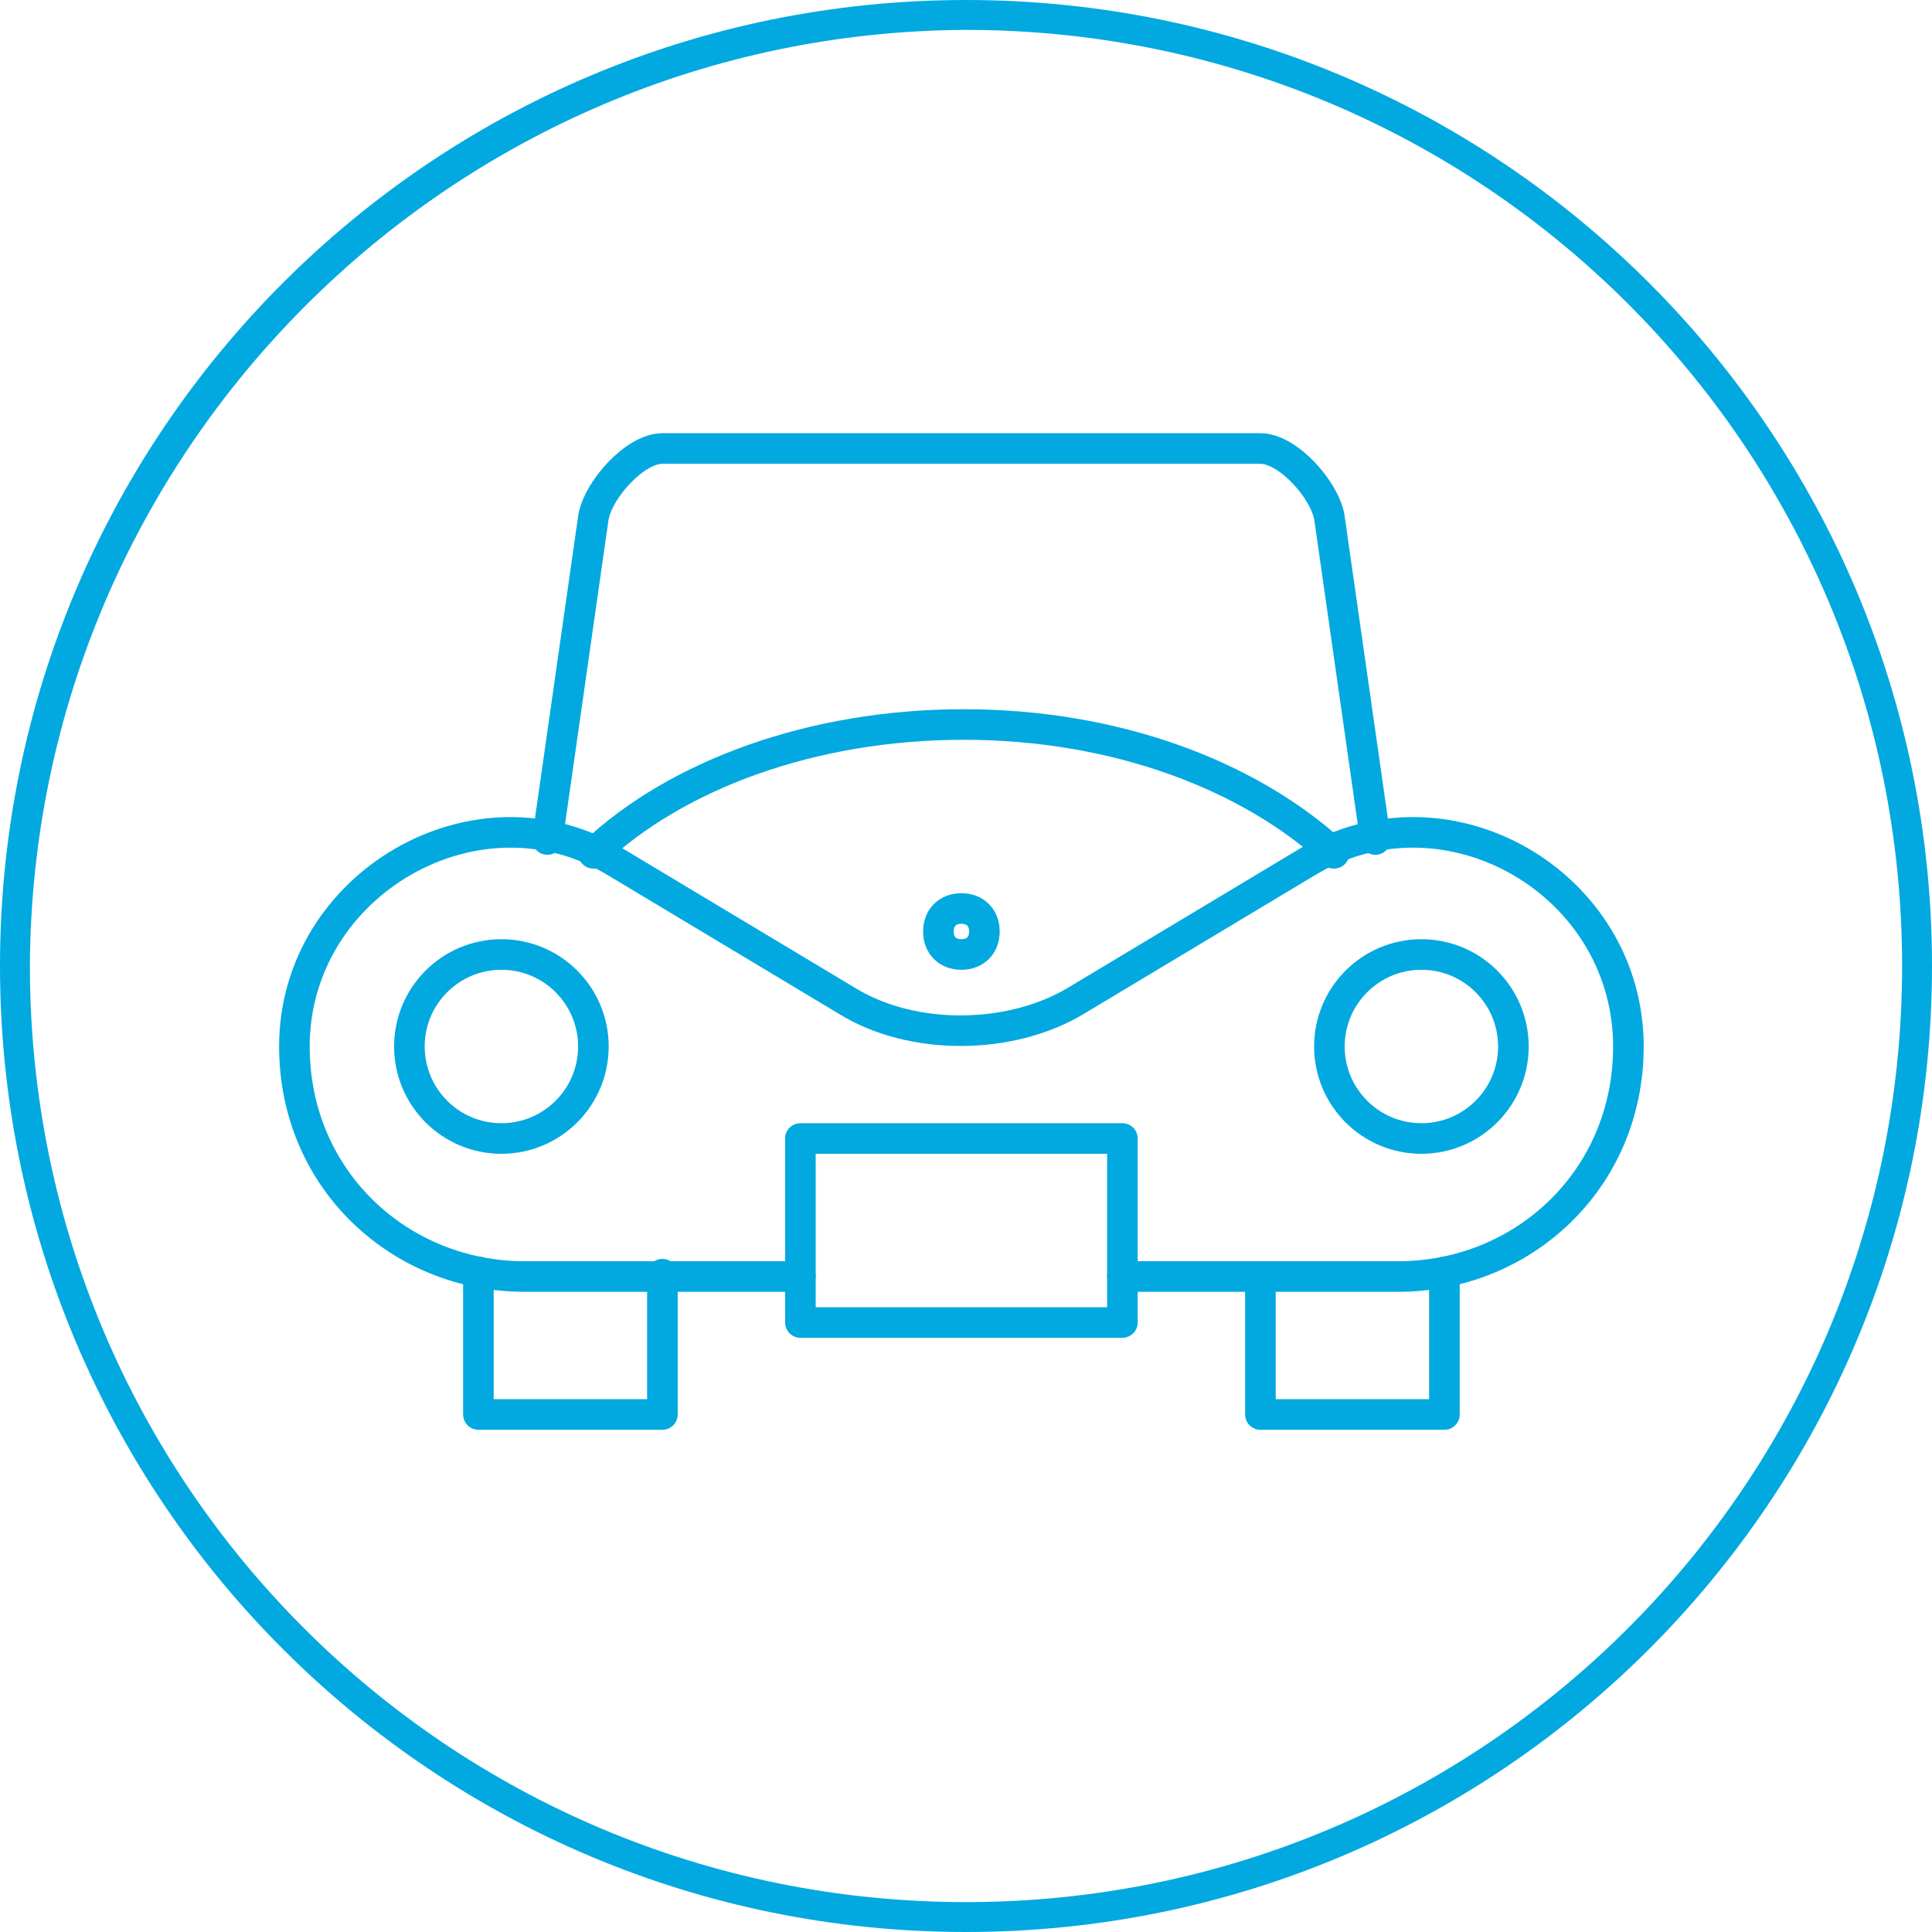
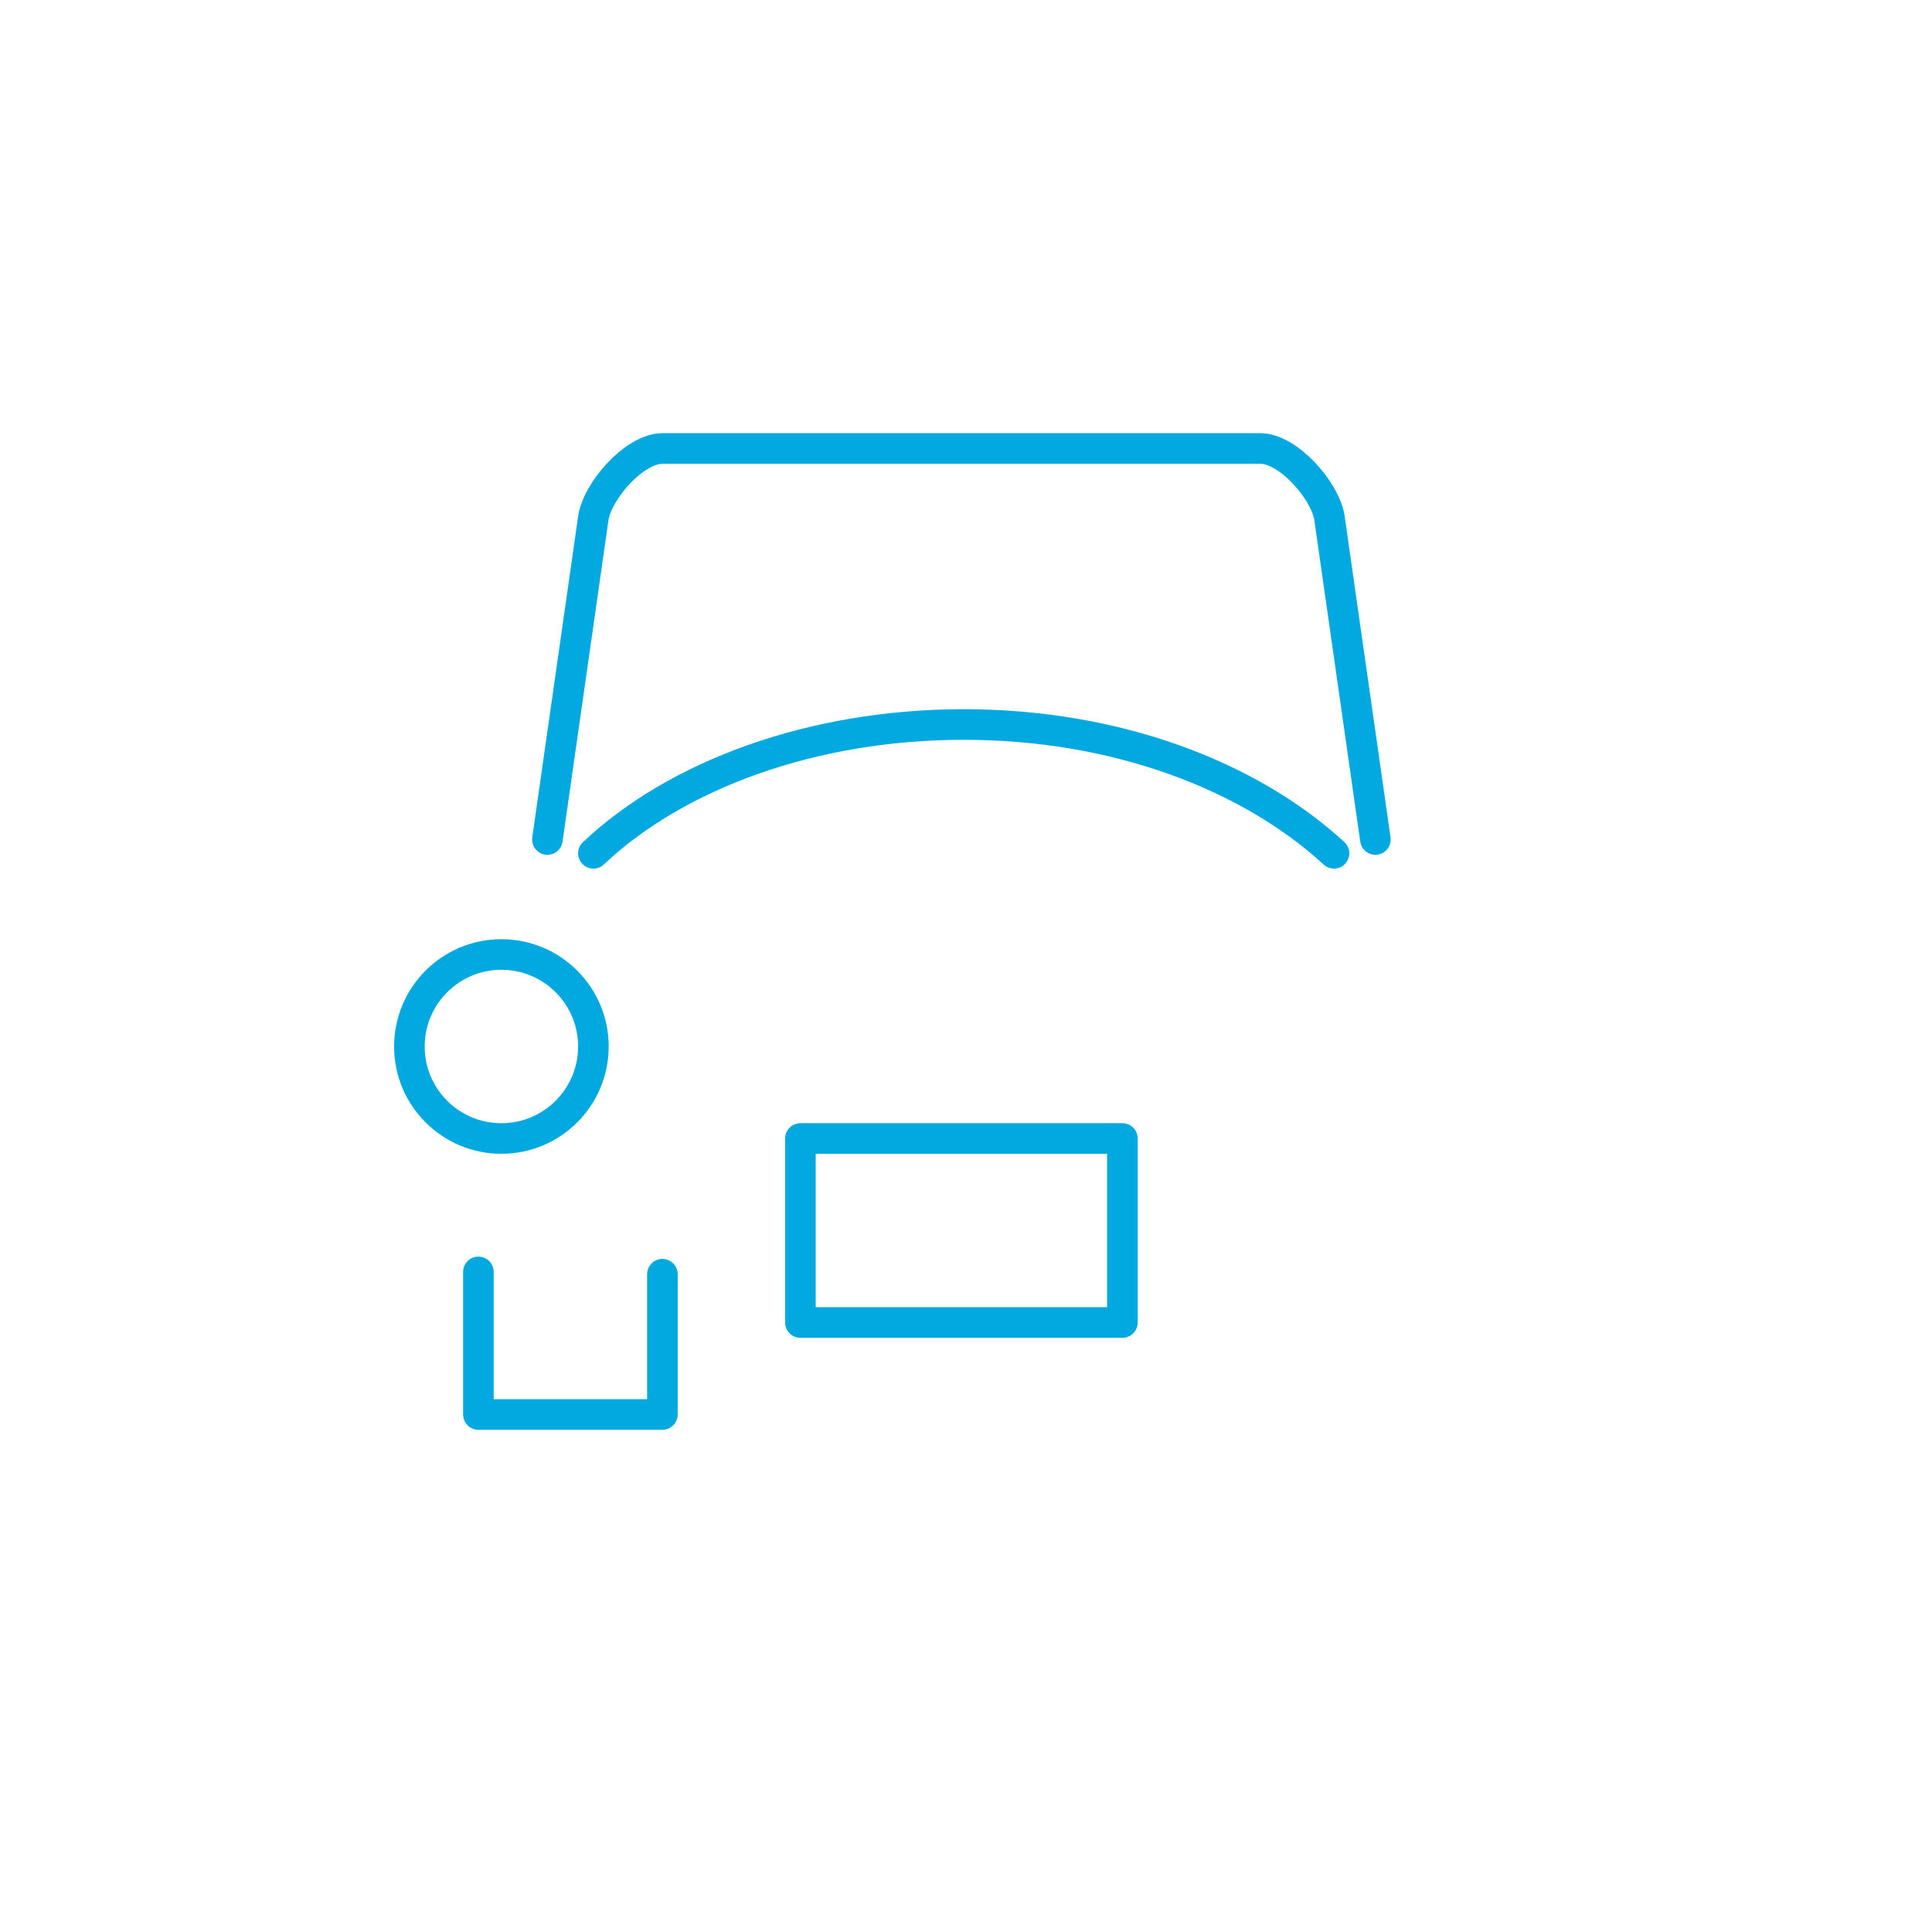
<svg xmlns="http://www.w3.org/2000/svg" version="1.1" id="Layer_1" x="0px" y="0px" viewBox="0 0 84 84" style="enable-background:new 0 0 84 84;" xml:space="preserve">
  <style type="text/css">
	.st0{fill:#02A9E0;}
	.st1{fill:none;stroke:#02A9E0;stroke-width:1.33;stroke-linecap:round;stroke-linejoin:round;}
</style>
  <title>Artboard 9</title>
-   <path class="st0" d="M42,1.3c22.5,0,40.7,18.2,40.7,40.7S64.5,82.7,42,82.7S1.3,64.5,1.3,42C1.4,19.6,19.6,1.4,42,1.3 M42,0  C18.8,0,0,18.8,0,42s18.8,42,42,42s42-18.8,42-42S65.2,0,42,0z" />
  <g>
-     <path class="st1" d="M48.8,55.5h12c5.4,0,10-4.2,10-10c0-7.1-7.9-11.7-14-8l-10,6c-2.8,1.7-7.1,1.8-10,0l-10-6c-6-3.7-14,0.9-14,8   c0,5.8,4.6,10,10,10h12" />
    <g>
      <path class="st1" d="M58,37.1c-3.7-3.4-9.5-5.6-16.1-5.6c-6.6,0-12.5,2.2-16.1,5.6" />
    </g>
    <rect x="34.8" y="49.5" class="st1" width="14" height="8" />
    <path class="st1" d="M23.8,36.5l2-14c0.2-1.2,1.8-3,3-3h26c1.2,0,2.8,1.8,3,3l2,14" />
    <polyline class="st1" points="20.8,55.3 20.8,61.5 28.8,61.5 28.8,55.4  " />
-     <polyline class="st1" points="54.8,55.5 54.8,61.5 62.8,61.5 62.8,55.3  " />
-     <circle class="st1" cx="61.8" cy="45.5" r="4" />
    <circle class="st1" cx="21.8" cy="45.5" r="4" />
    <g>
-       <path class="st1" d="M41.8,39.5c-0.6,0-1,0.4-1,1s0.4,1,1,1s1-0.4,1-1S42.4,39.5,41.8,39.5L41.8,39.5z" />
-     </g>
+       </g>
  </g>
</svg>